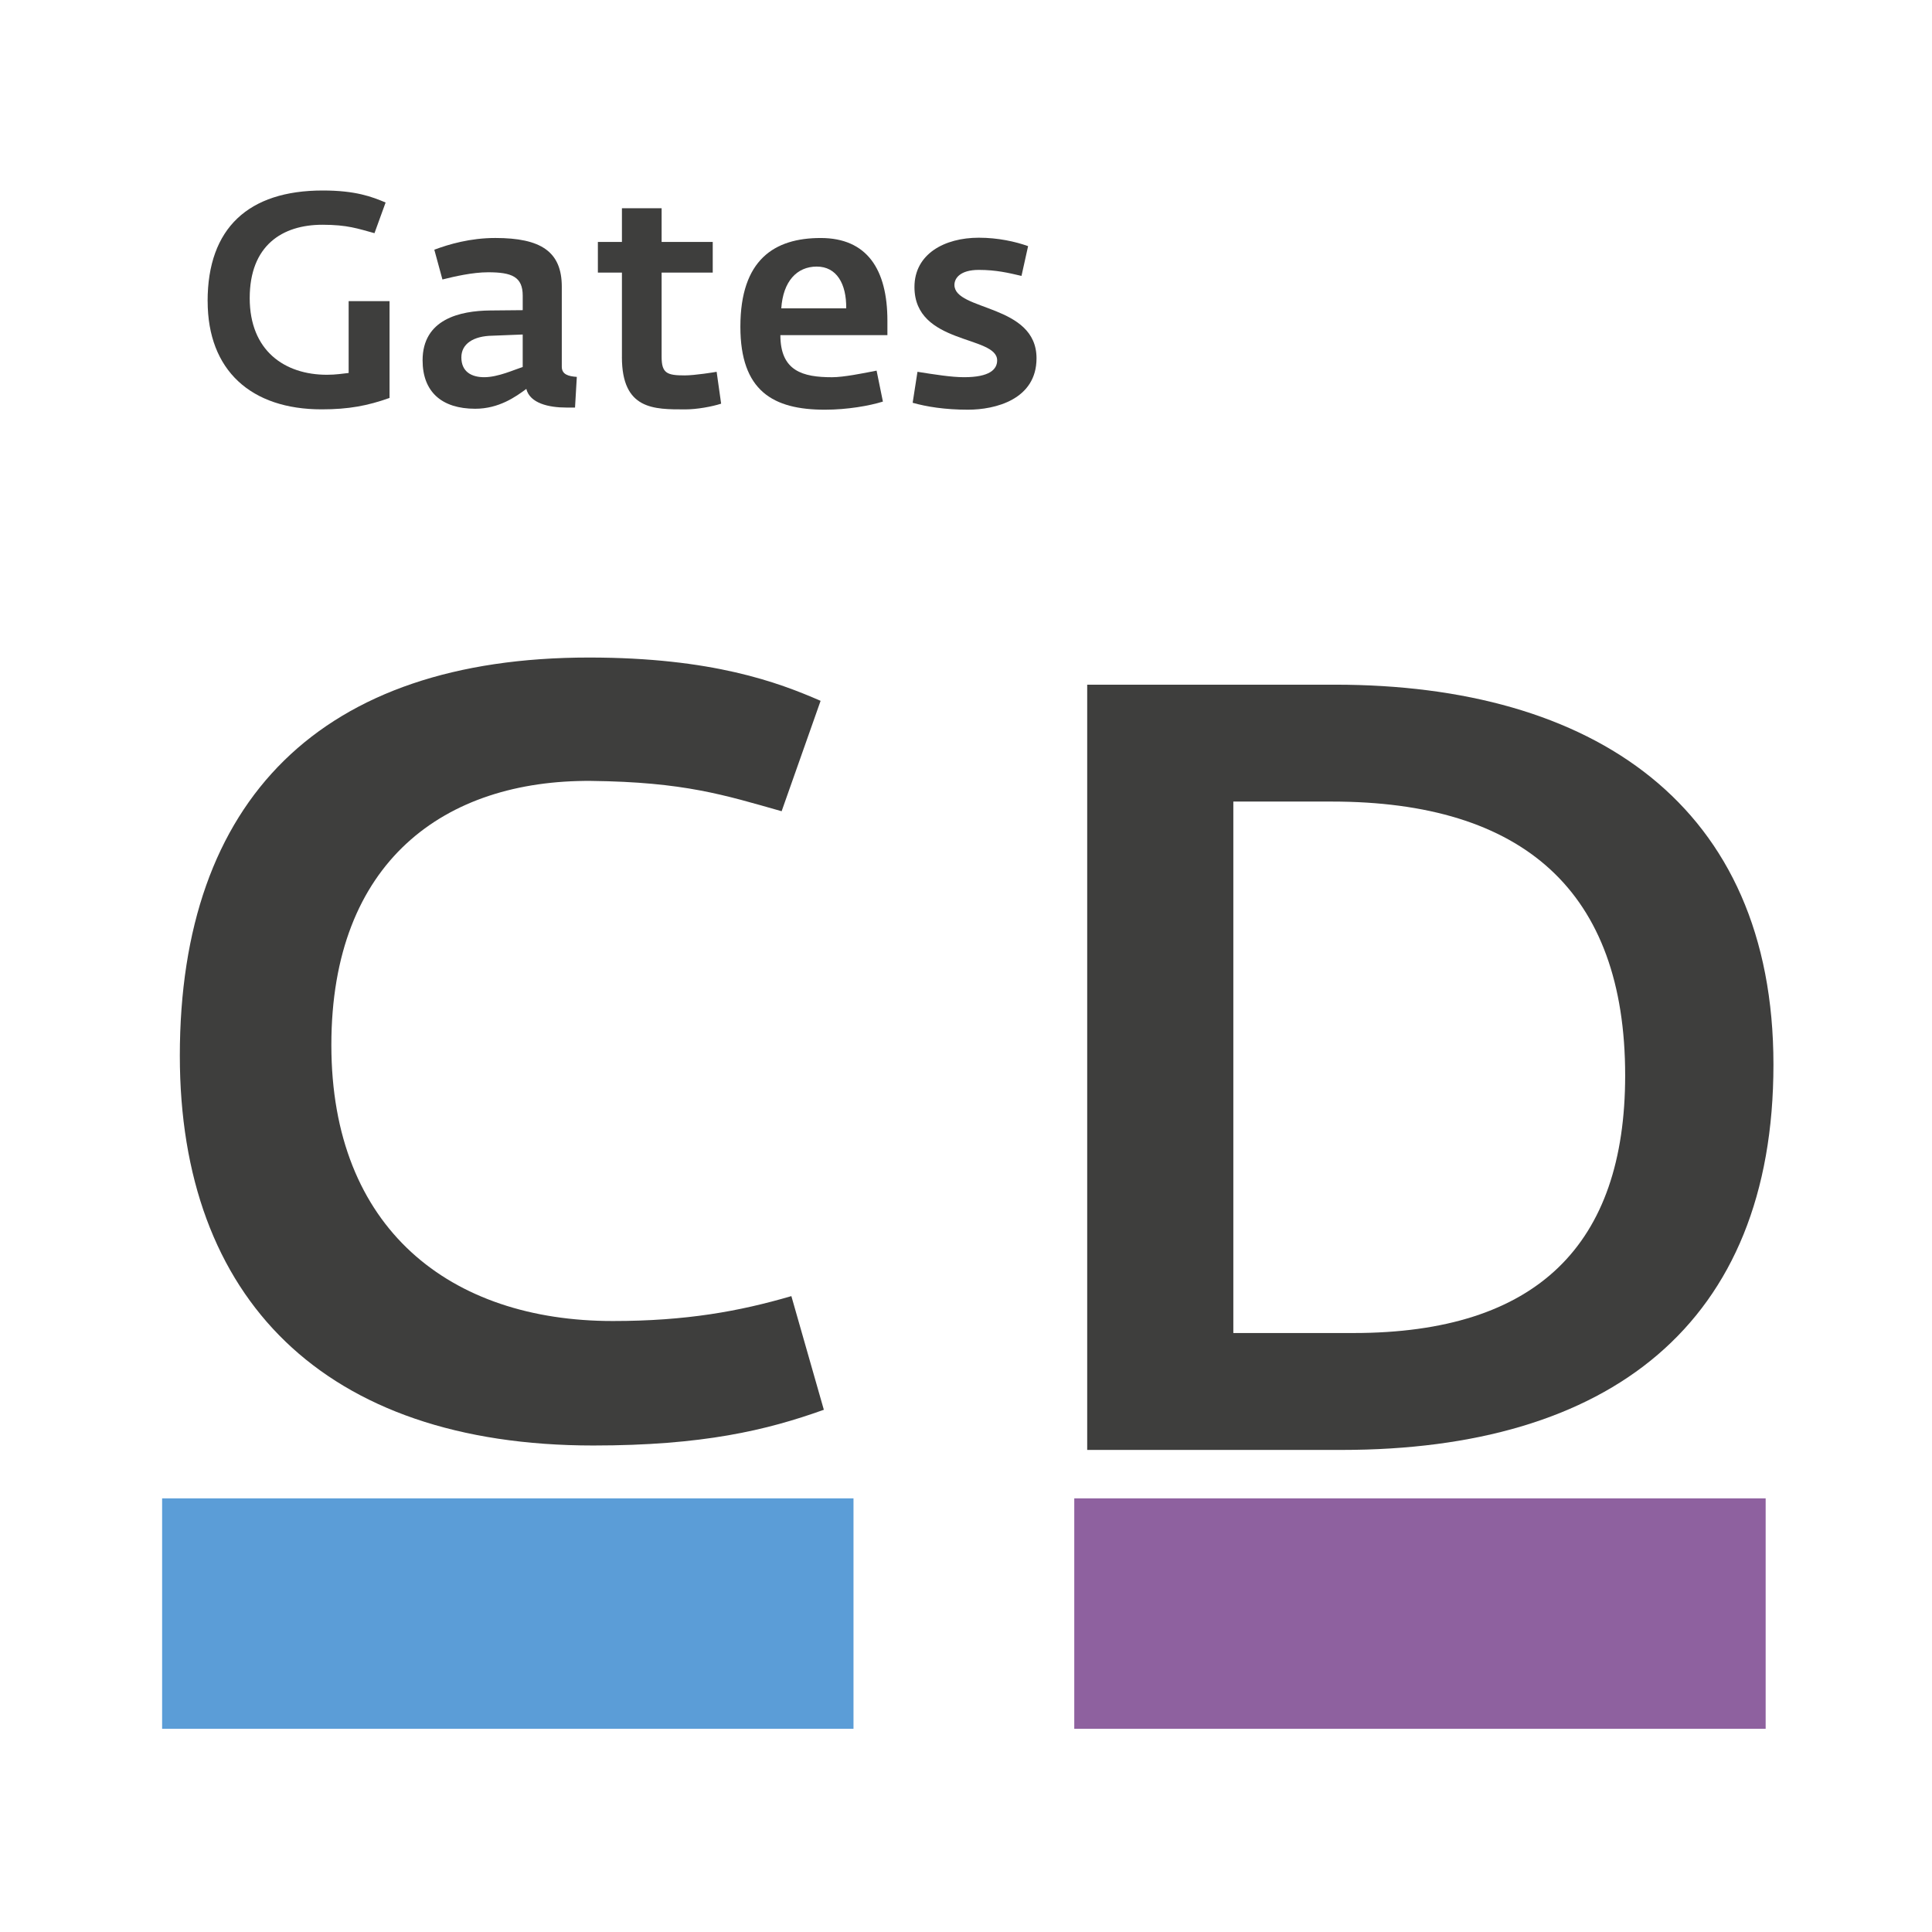
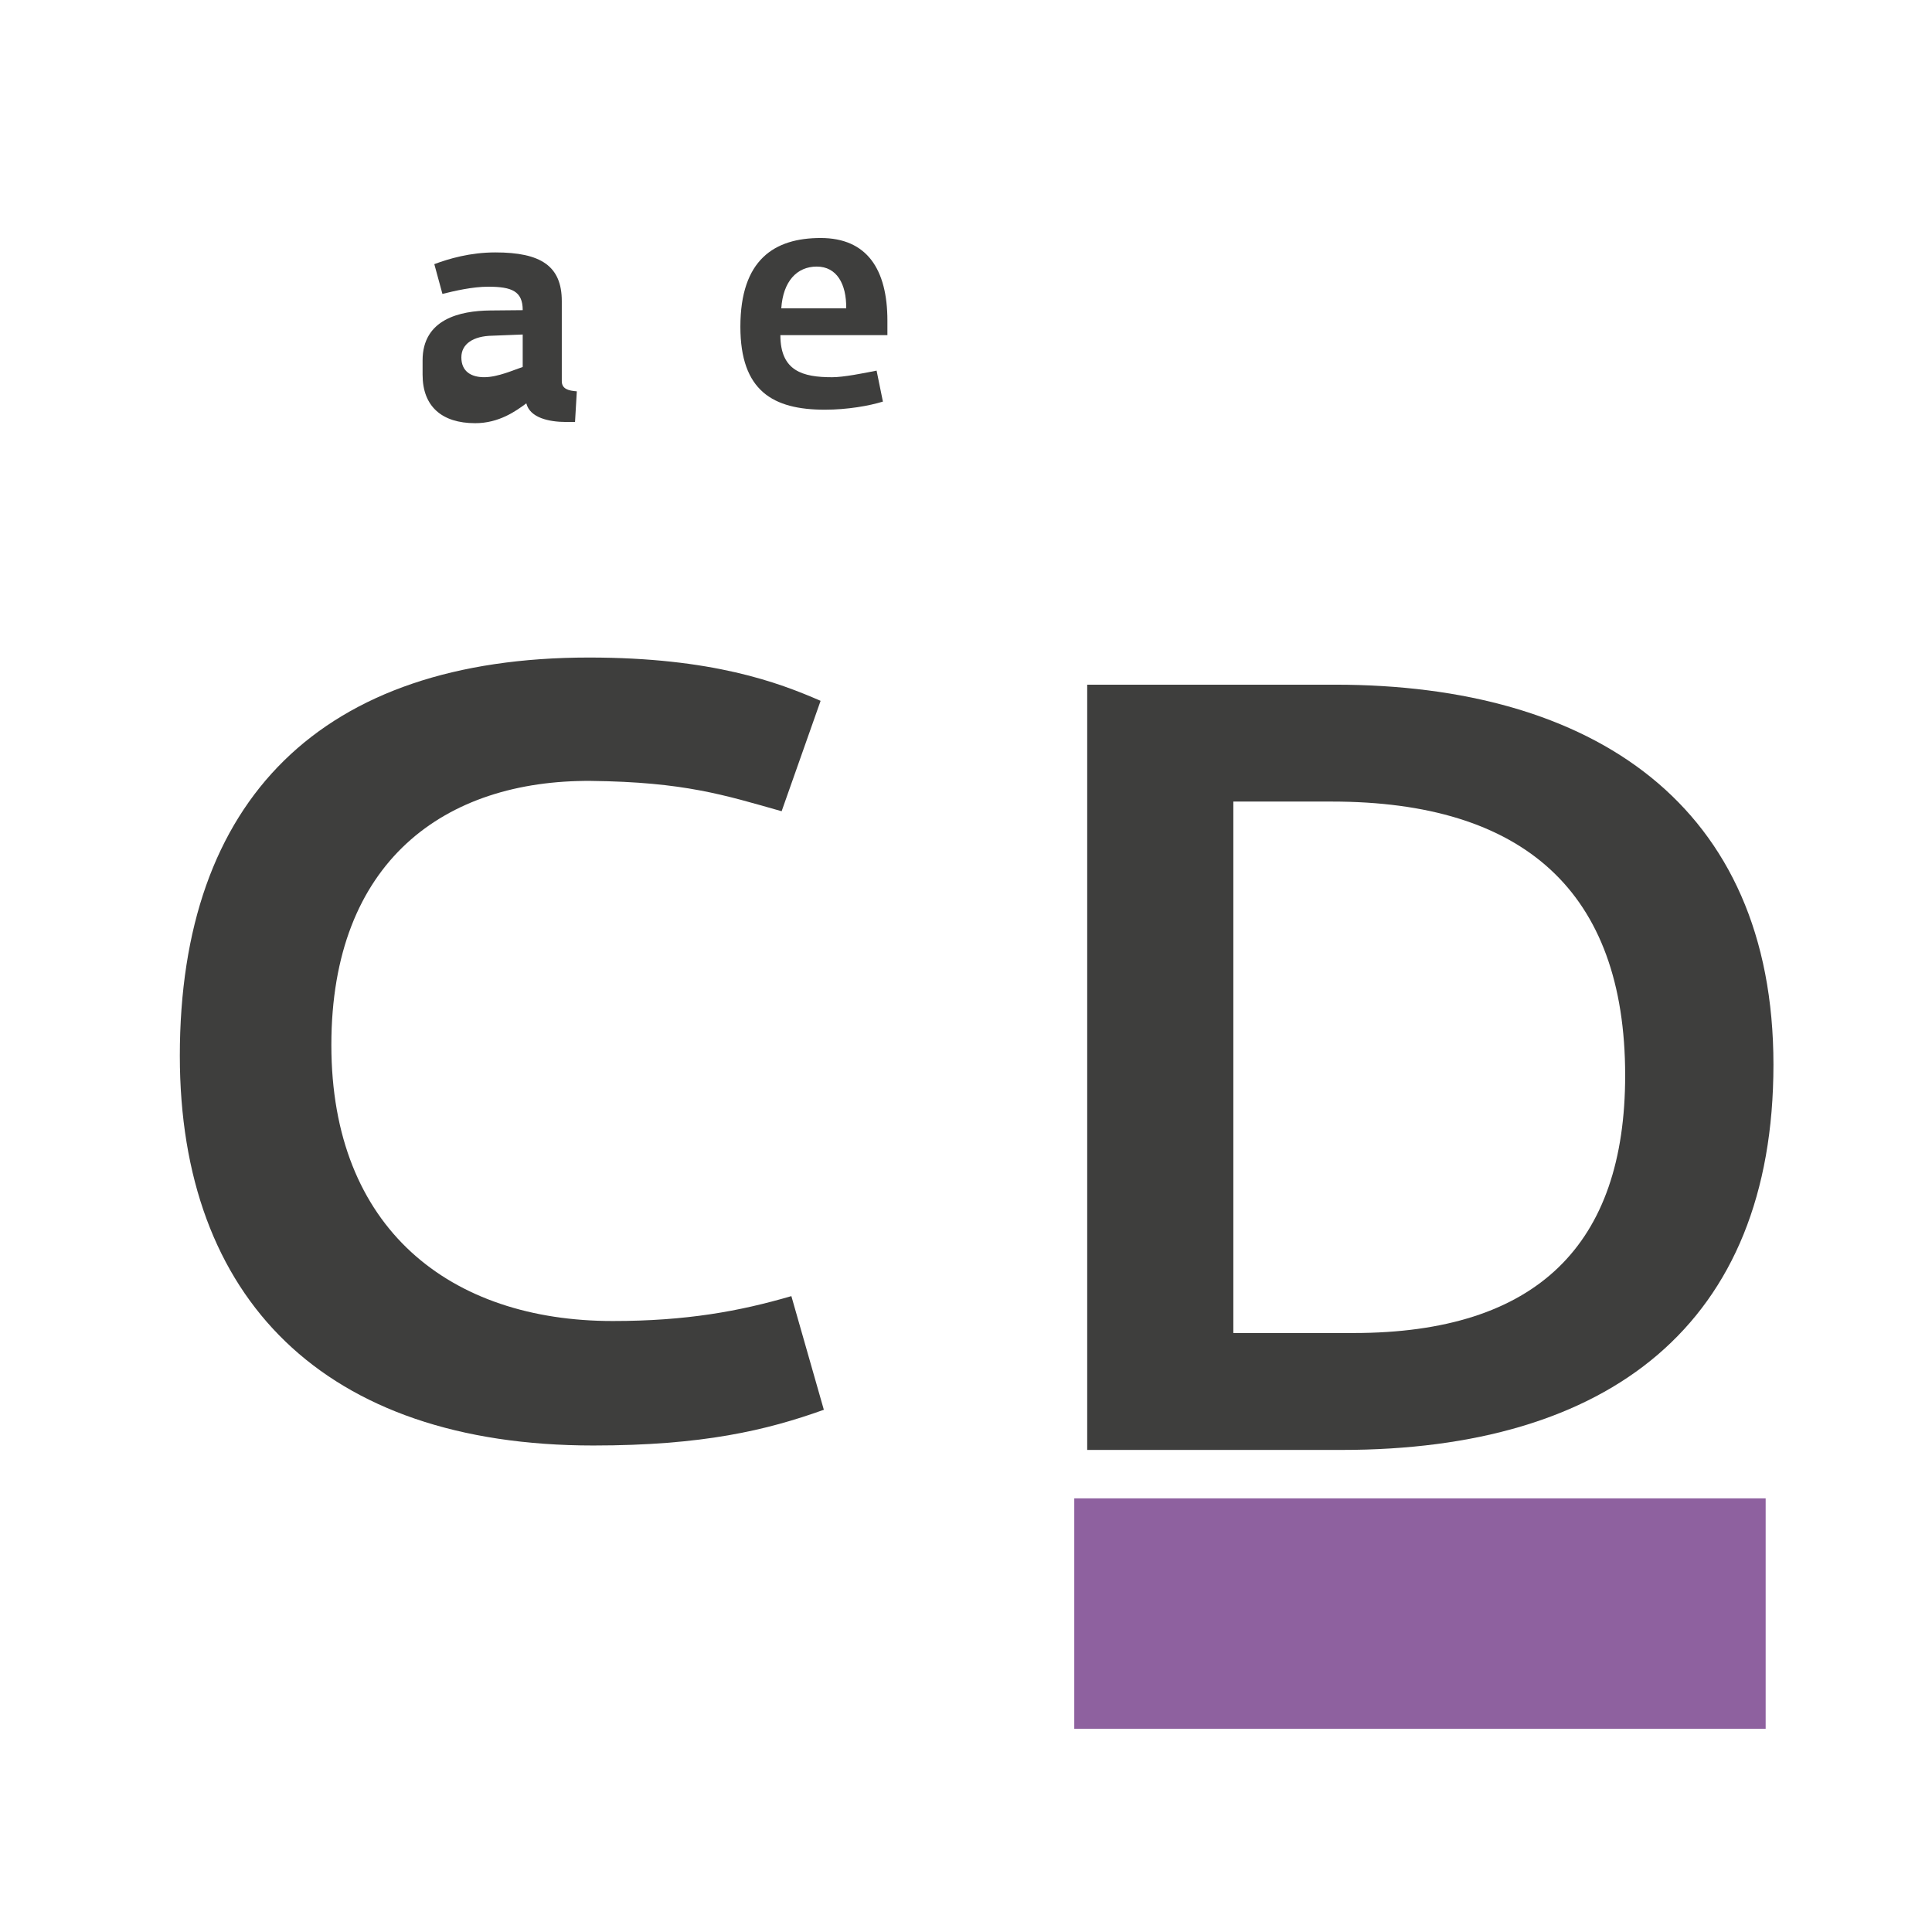
<svg xmlns="http://www.w3.org/2000/svg" id="ICONS_standard" data-name="ICONS standard" viewBox="0 0 1000 1000">
  <defs>
    <style>
      .cls-1 {
        fill: #5b9dd7;
      }

      .cls-2 {
        fill: #8e619f;
      }

      .cls-3 {
        fill: #3e3e3d;
      }
    </style>
  </defs>
  <g>
-     <path class="cls-3" d="m107.46,155.87c0-37.82,21.17-57.27,59.6-57.27,17.12,0,25.52,3.27,32.53,6.22l-5.76,15.87c-8.56-2.33-14.01-4.36-26.92-4.36-20.85,0-37.66,10.74-37.66,37.97s18.05,39.68,40,39.68c4.67,0,8.25-.62,11.21-.93v-37.19h21.17v50.11c-11.36,4.05-21.17,5.91-35.17,5.91-36.42,0-58.98-20.08-58.98-56.02Z" />
-     <path class="cls-3" d="m218.73,186.53c0-21.32,19.3-25.68,35.02-25.83l16.81-.16v-7.47c0-9.8-5.6-12.14-17.9-12.14-8.09,0-17.43,2.18-23.66,3.73l-4.2-15.41c7.47-2.8,18.52-6.07,31.59-6.07,23.5,0,34.39,7,34.39,25.21v41.4c0,4.05,3.42,4.98,7.78,5.29l-.93,15.87h-4.51c-9.03,0-18.83-2.18-20.7-9.65-5.45,4.05-14.16,10.27-26.46,10.27-17.27,0-27.23-8.71-27.23-25.06Zm51.82,3.42v-16.81l-15.72.62c-9.8.16-16.03,4.2-16.03,11.21,0,7.47,5.29,10.27,11.83,10.27,7.16,0,15.56-3.89,19.92-5.29Z" />
-     <path class="cls-3" d="m321.91,184.82v-43.73h-12.45v-15.87h12.45v-17.43h20.54v17.43h26.46v15.87h-26.46v43.57c0,8.56,2.8,9.65,11.98,9.65,5.29,0,15.72-1.71,16.5-1.87l2.33,16.5c-4.82,1.56-12.61,2.96-18.52,2.96-16.18,0-32.84.31-32.84-27.08Z" />
+     <path class="cls-3" d="m218.73,186.53c0-21.32,19.3-25.68,35.02-25.83l16.81-.16c0-9.8-5.6-12.14-17.9-12.14-8.09,0-17.43,2.18-23.66,3.73l-4.2-15.41c7.47-2.8,18.52-6.07,31.59-6.07,23.5,0,34.39,7,34.39,25.21v41.4c0,4.05,3.42,4.98,7.78,5.29l-.93,15.87h-4.51c-9.03,0-18.83-2.18-20.7-9.65-5.45,4.05-14.16,10.27-26.46,10.27-17.27,0-27.23-8.71-27.23-25.06Zm51.82,3.42v-16.81l-15.72.62c-9.8.16-16.03,4.2-16.03,11.21,0,7.47,5.29,10.27,11.83,10.27,7.16,0,15.56-3.89,19.92-5.29Z" />
    <path class="cls-3" d="m383.22,169.1c0-34.7,17.59-45.91,41.55-45.91s34.55,16.19,34.55,42.8v7.47h-55.4c0,18.68,11.67,21.79,26.77,21.79,5.91,0,16.03-2.02,23.03-3.42l3.27,16.03c-7,2.18-18.36,4.2-30.04,4.2-26.77,0-43.73-9.65-43.73-42.95Zm54.78-9.49c.16-12.76-4.98-21.63-15.25-21.63s-17.43,7.63-18.36,21.63h33.62Z" />
-     <path class="cls-3" d="m472.39,208.47l2.49-16.03c8.87,1.4,17.58,2.8,24.12,2.8,13.23,0,17.12-4.05,17.12-8.71,0-13.07-42.8-7.94-42.8-37.97,0-17.12,15.56-25.52,33.3-25.52,9.96,0,18.99,2.02,25.52,4.36l-3.42,15.41c-6.69-1.56-13.07-3.11-22.1-3.11-9.49,0-12.61,4.2-12.61,7.78,0,13.54,42.49,9.8,42.49,37.97,0,21.32-21.32,26.61-35.48,26.61-11.98,0-21.48-1.56-28.63-3.58Z" />
  </g>
  <path class="cls-3" d="m93.08,546.51c0-132.78,73.39-206.17,211.77-206.17,63.87,0,98.04,12.89,119.89,22.41l-20.17,57.14c-29.69-8.4-50.42-15.13-98.6-15.69-75.63-.56-134.46,41.46-134.46,136.7s61.63,142.86,145.66,142.86c38.1,0,65.55-5.04,92.44-12.89l16.81,58.83c-29.69,10.64-62.75,18.49-119.33,18.49-139.5,0-214.01-76.19-214.01-201.69Z" />
-   <rect class="cls-1" x="83.91" y="775.55" width="357.86" height="119.27" />
  <rect class="cls-2" x="556.04" y="775.55" width="357.86" height="119.27" />
  <path class="cls-3" d="m562.74,354.39h128.29c133.34,0,226.9,62.19,226.9,196.64s-85.16,199.45-223.54,199.45h-131.66v-396.09Zm137.82,335.58c95.24,0,140.62-45.94,140.62-133.34,0-95.24-52.66-141.74-151.83-141.74h-50.98v275.08h62.19Z" />
</svg>